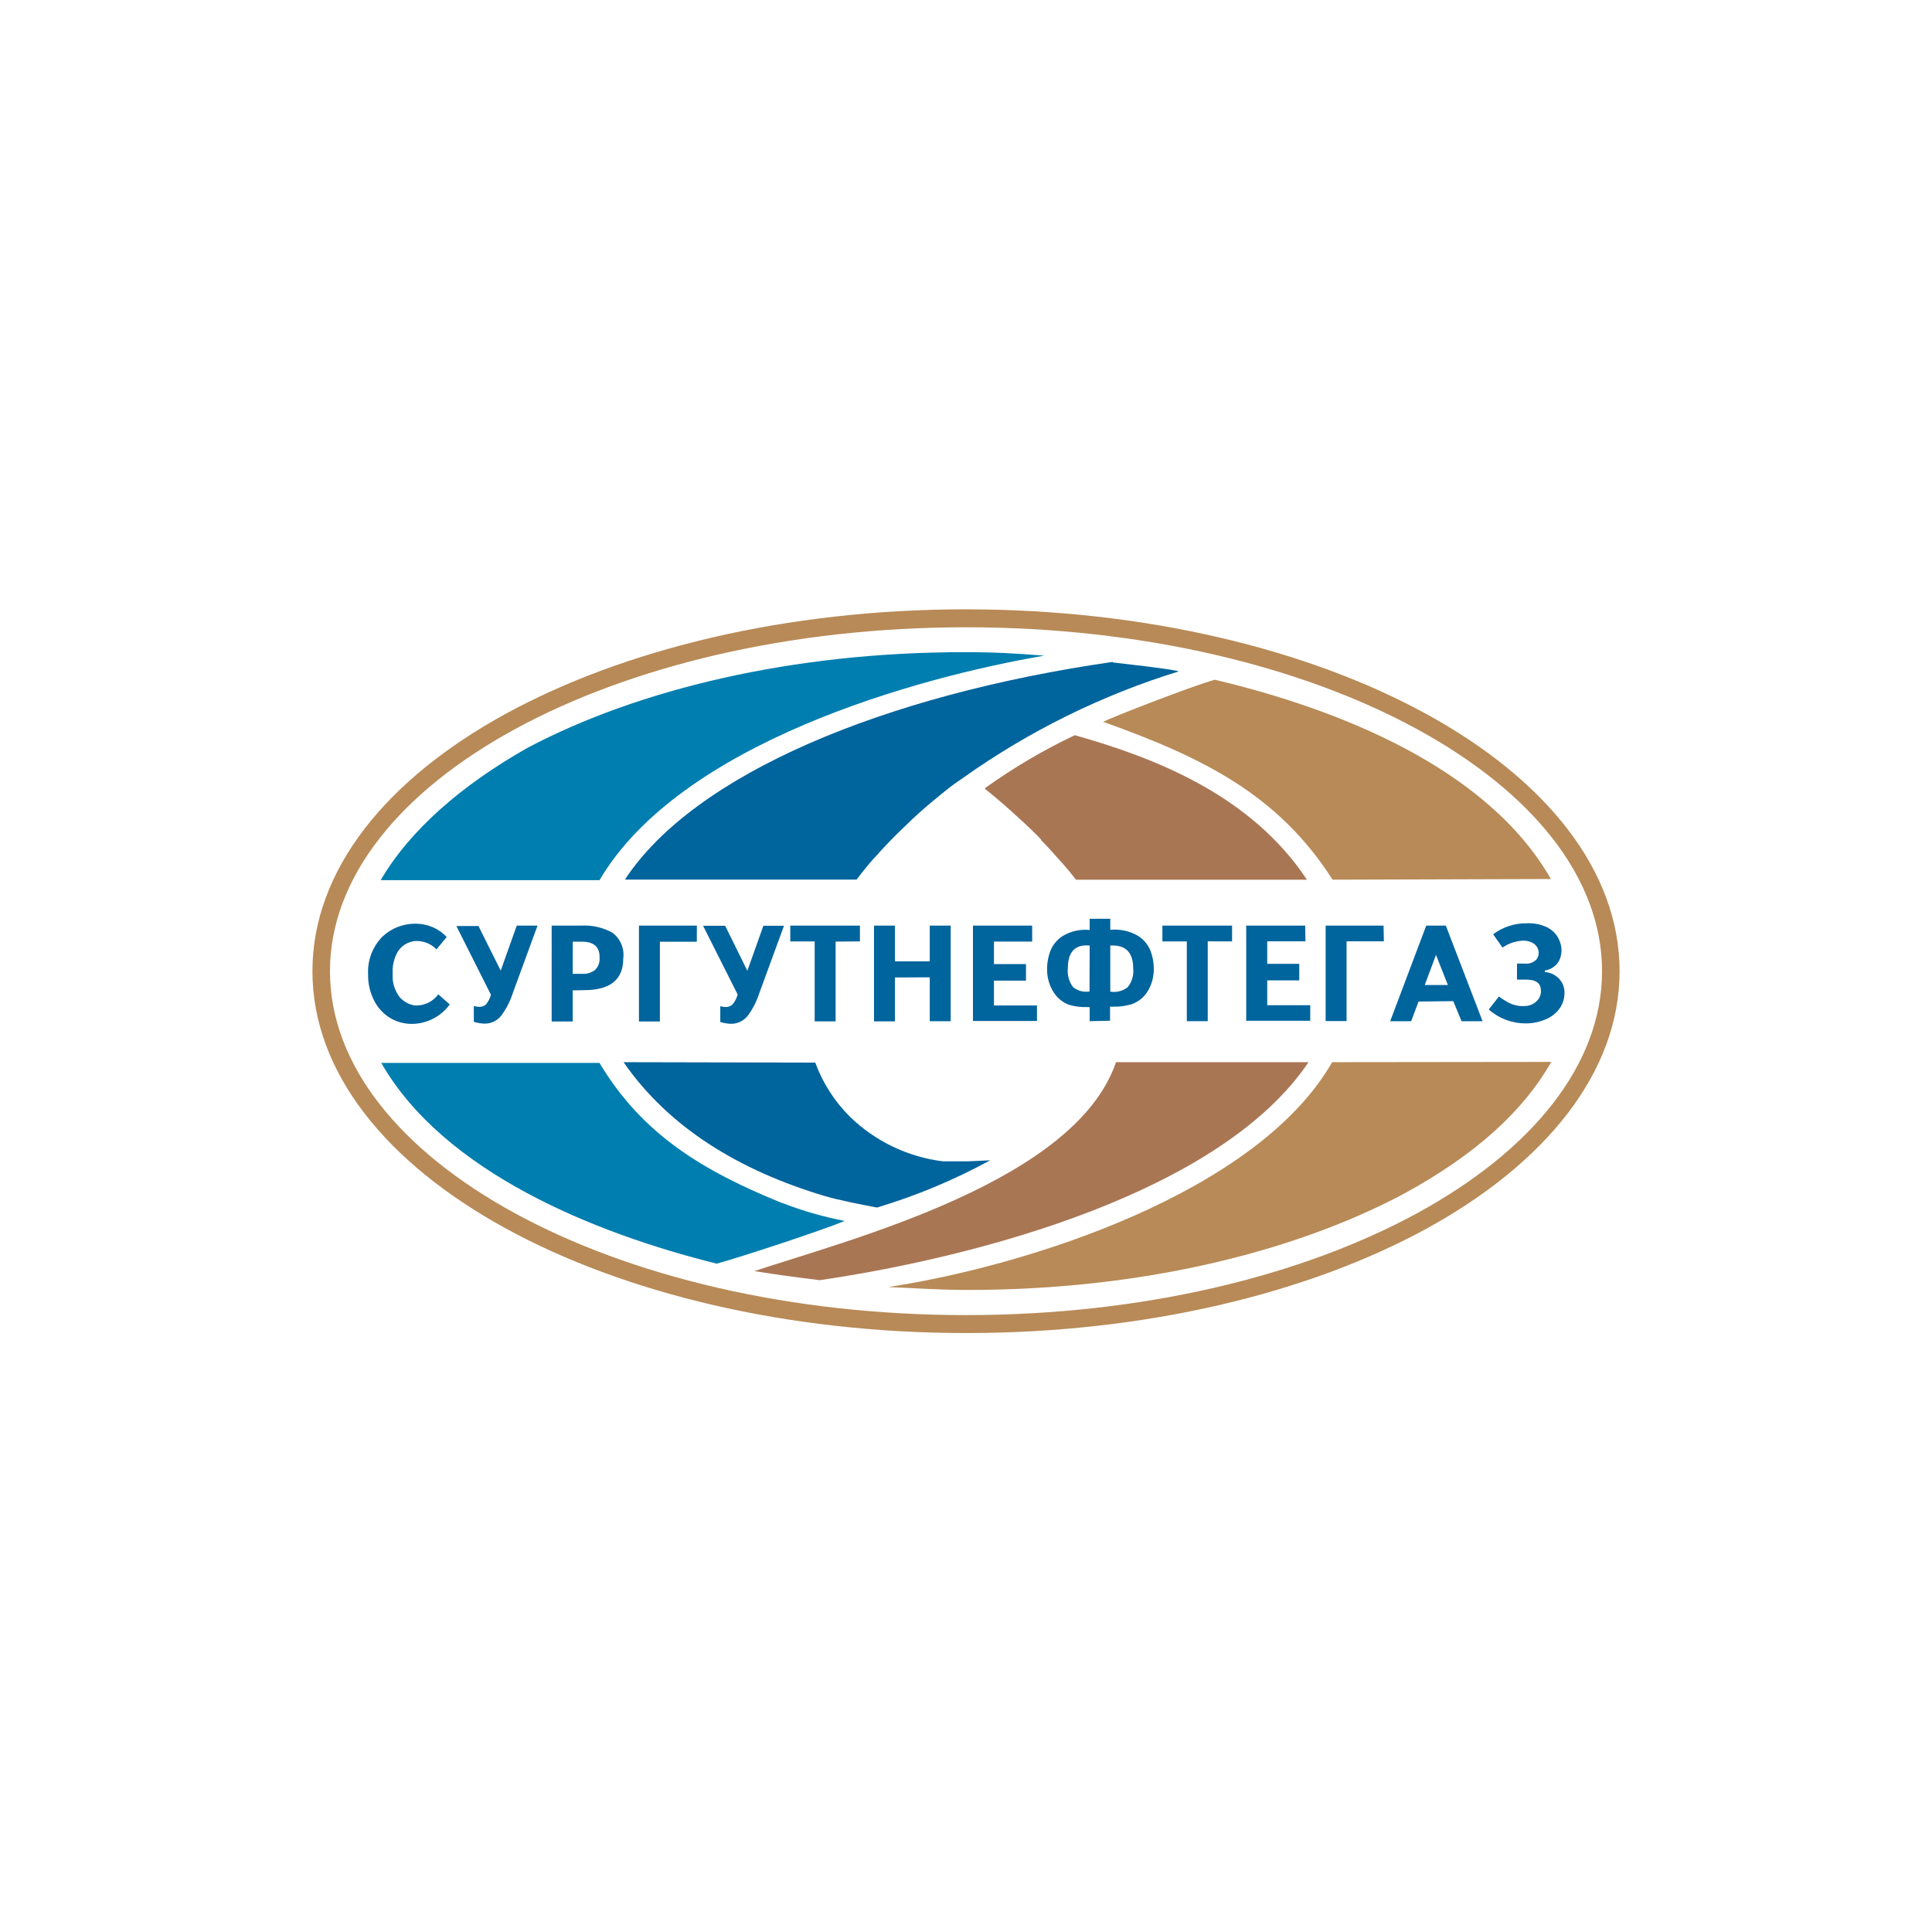
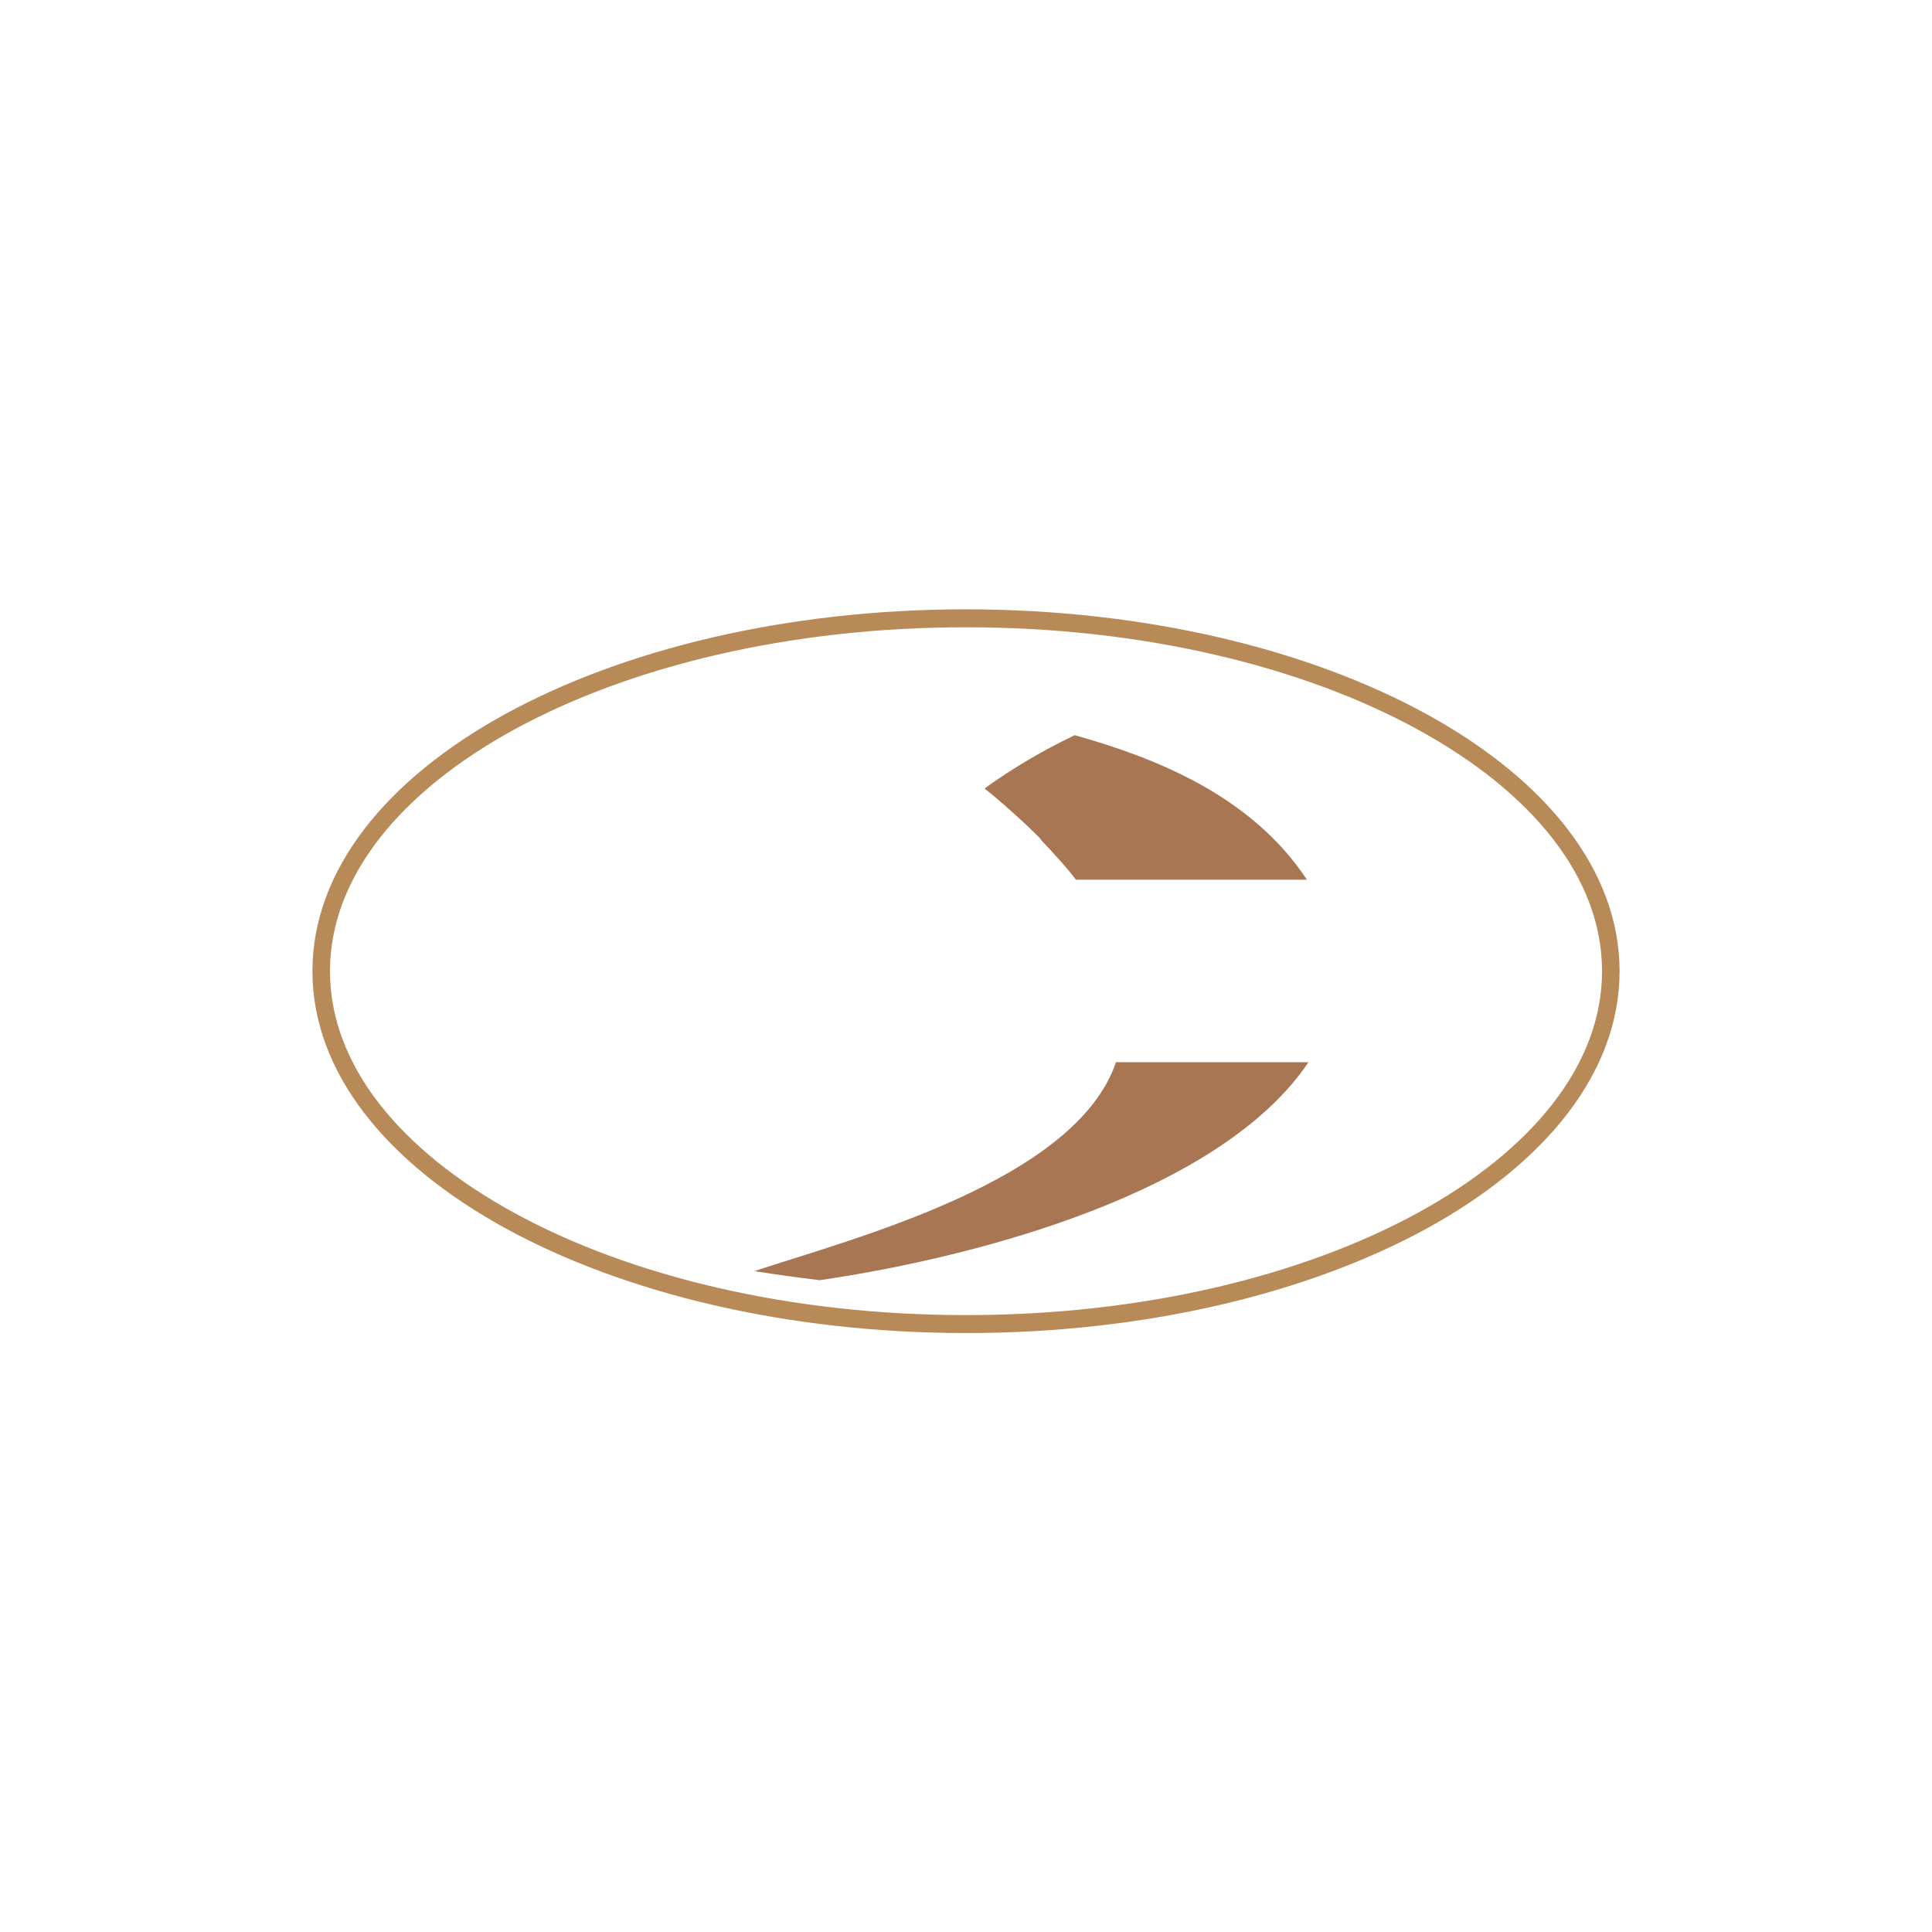
<svg xmlns="http://www.w3.org/2000/svg" width="130" height="130" viewBox="0 0 130 130" fill="none">
  <g clip-path="url(#clip0_137_8227)">
    <path d="M34.6 49.089C42.393 44.836 53.115 42.208 65 42.208C76.885 42.208 87.629 44.836 95.4 49.089C103.06 53.28 107.798 59.031 107.798 65.349C107.798 71.668 103.06 77.418 95.4 81.61C87.607 85.863 76.885 88.49 65 88.49C53.115 88.49 42.371 85.863 34.6 81.61C26.94 77.418 22.203 71.668 22.203 65.349C22.203 59.031 26.94 53.28 34.6 49.089ZM65 41C52.92 41 41.97 43.689 34.026 48.031C25.983 52.434 21.023 58.558 21.023 65.349C21.023 72.141 25.999 78.264 34.049 82.668C41.987 87.01 52.943 89.698 65.022 89.698C77.102 89.698 88.052 87.01 95.996 82.668C104.018 78.264 108.978 72.141 108.978 65.349C108.978 58.558 104.001 52.434 95.952 48.031C88.013 43.689 77.058 41 64.978 41" fill="#B88A57" />
-     <path fill-rule="evenodd" clip-rule="evenodd" d="M33.692 65.31L34.772 62.282H36.169L34.499 66.841C34.322 67.392 34.053 67.91 33.703 68.372C33.556 68.547 33.369 68.684 33.158 68.771C32.947 68.858 32.717 68.893 32.49 68.873C32.284 68.856 32.08 68.817 31.883 68.756V67.693C31.997 67.726 32.115 67.744 32.234 67.749C32.321 67.754 32.409 67.742 32.491 67.712C32.574 67.683 32.649 67.636 32.712 67.576C32.861 67.386 32.971 67.168 33.035 66.936L30.708 62.31H32.195L33.692 65.31ZM38.535 65.527H39.159C39.469 65.548 39.776 65.46 40.027 65.277C40.136 65.175 40.221 65.051 40.276 64.912C40.331 64.773 40.355 64.624 40.344 64.475C40.374 63.733 39.977 63.362 39.153 63.362H38.541L38.535 65.527ZM38.535 66.641V68.734H37.121V62.282H39.103C39.84 62.238 40.574 62.406 41.218 62.766C41.481 62.965 41.685 63.23 41.812 63.535C41.938 63.839 41.981 64.171 41.937 64.498C41.937 65.915 41.063 66.624 39.315 66.624L38.535 66.641ZM46.886 63.367H44.403V68.734H42.994V62.282H46.891L46.886 63.367ZM50.287 65.321L51.367 62.293H52.753L51.083 66.852C50.905 67.404 50.636 67.921 50.287 68.383C50.14 68.558 49.953 68.695 49.741 68.782C49.53 68.87 49.301 68.904 49.073 68.884C48.867 68.867 48.664 68.828 48.466 68.767V67.704C48.581 67.737 48.698 67.756 48.817 67.76C48.909 67.764 49.001 67.749 49.087 67.714C49.173 67.68 49.25 67.627 49.313 67.559C49.462 67.369 49.572 67.152 49.636 66.919L47.309 62.293H48.795L50.287 65.321ZM56.227 63.356V68.728H54.818V63.345H53.176V62.282H57.863V63.345L56.227 63.356ZM60.218 65.772V68.728H58.81V62.282H60.218V64.687H62.562V62.282H63.97V68.717H62.562V65.761L60.218 65.772ZM69.453 63.356H66.881V64.87H69.036V65.984H66.881V67.654H69.776V68.7H65.468V62.282H69.453V63.356ZM74.708 63.623V66.724C74.914 66.759 75.125 66.75 75.328 66.699C75.53 66.647 75.719 66.553 75.883 66.424C76.167 66.069 76.299 65.617 76.25 65.165C76.25 64.078 75.736 63.564 74.708 63.623ZM73.322 63.623C72.342 63.534 71.853 64.045 71.853 65.154C71.805 65.602 71.929 66.051 72.198 66.412C72.35 66.54 72.529 66.633 72.721 66.685C72.914 66.737 73.115 66.746 73.311 66.713L73.322 63.623ZM73.322 68.712V67.765H73.116C72.708 67.775 72.3 67.721 71.908 67.604C71.47 67.432 71.101 67.118 70.862 66.713C70.581 66.245 70.44 65.706 70.455 65.16C70.459 64.762 70.533 64.369 70.672 63.996C70.84 63.57 71.141 63.209 71.53 62.967C72.071 62.65 72.698 62.514 73.322 62.577V61.82H74.708V62.566C75.348 62.502 75.992 62.638 76.551 62.956C76.945 63.195 77.25 63.557 77.419 63.985C77.559 64.358 77.633 64.751 77.636 65.149C77.65 65.695 77.507 66.234 77.225 66.702C76.974 67.112 76.588 67.421 76.133 67.576C75.732 67.693 75.315 67.747 74.898 67.737H74.692V68.684L73.322 68.712ZM81.266 63.34V68.712H79.858V63.345H78.215V62.282H82.903V63.345L81.266 63.34ZM87.84 63.34H85.269V64.854H87.423V65.967H85.269V67.637H88.163V68.684H83.855V62.282H87.824L87.84 63.34ZM93.118 63.34H90.607V68.706H89.199V62.282H93.096L93.118 63.34ZM95.868 66.279H97.426L96.625 64.252L95.868 66.279ZM95.45 67.392L94.955 68.717H93.541L95.968 62.282H97.287L99.759 68.717H98.345L97.788 67.364L95.45 67.392ZM101.095 63.752L100.471 62.866C101.125 62.374 101.924 62.113 102.743 62.126C103.186 62.104 103.628 62.186 104.034 62.365C104.337 62.501 104.596 62.719 104.78 62.994C104.934 63.235 105.031 63.507 105.064 63.791C105.082 64.01 105.058 64.231 104.992 64.442C104.924 64.658 104.796 64.851 104.624 64.999C104.433 65.161 104.199 65.267 103.951 65.305V65.405C104.301 65.43 104.631 65.58 104.88 65.828C105.011 65.959 105.113 66.115 105.18 66.288C105.248 66.46 105.278 66.645 105.27 66.83C105.269 67.174 105.169 67.51 104.981 67.799C104.763 68.123 104.461 68.381 104.107 68.544C103.66 68.752 103.174 68.86 102.682 68.862C101.76 68.87 100.867 68.537 100.176 67.927L100.85 67.064C100.879 67.067 100.906 67.079 100.928 67.097L100.995 67.153L101.195 67.281L101.479 67.453C101.853 67.651 102.278 67.733 102.698 67.687C102.984 67.662 103.25 67.531 103.444 67.32C103.529 67.23 103.594 67.124 103.635 67.008C103.676 66.892 103.693 66.769 103.684 66.646C103.684 66.16 103.355 65.917 102.698 65.917H102.075V64.837H102.587C102.73 64.855 102.876 64.841 103.013 64.795C103.15 64.748 103.275 64.671 103.377 64.57C103.44 64.493 103.485 64.403 103.511 64.307C103.537 64.212 103.543 64.111 103.528 64.013C103.513 63.909 103.476 63.809 103.421 63.72C103.365 63.631 103.292 63.555 103.205 63.495C102.986 63.351 102.726 63.281 102.464 63.295C101.974 63.322 101.5 63.483 101.095 63.763M30.068 63.039L29.372 63.88C29.179 63.682 28.945 63.529 28.686 63.433C28.427 63.337 28.15 63.299 27.875 63.323C27.657 63.357 27.447 63.433 27.257 63.545C26.999 63.708 26.794 63.942 26.667 64.219C26.481 64.623 26.397 65.067 26.422 65.511C26.38 66.077 26.546 66.639 26.89 67.092C27.142 67.382 27.486 67.578 27.864 67.648C28.176 67.678 28.491 67.624 28.776 67.493C29.062 67.362 29.308 67.159 29.489 66.902L30.263 67.587C29.973 67.986 29.594 68.312 29.157 68.539C28.719 68.766 28.234 68.888 27.741 68.895C27.201 68.903 26.67 68.757 26.21 68.472C25.75 68.179 25.382 67.762 25.147 67.27C24.886 66.737 24.756 66.149 24.769 65.555C24.744 65.086 24.818 64.617 24.987 64.179C25.156 63.74 25.415 63.342 25.748 63.011C26.34 62.458 27.12 62.151 27.93 62.154C28.342 62.15 28.749 62.232 29.127 62.393C29.483 62.545 29.801 62.771 30.063 63.056" fill="#00649D" />
    <path fill-rule="evenodd" clip-rule="evenodd" d="M88.046 71.473C82.157 80.224 65.924 84.56 55.158 86.141C53.193 85.896 52.608 85.818 50.76 85.529C57.295 83.363 72.359 79.5 75.093 71.473H88.046ZM72.315 49.467C77.609 50.965 84.139 53.447 87.941 59.192H72.398C72.187 58.925 71.969 58.636 71.747 58.391L71.563 58.173L71.502 58.101L70.995 57.544L70.934 57.472L70.806 57.327L70.544 57.043L70.344 56.832L70.077 56.553L70.01 56.442L69.876 56.303L69.67 56.097L69.531 55.964L69.465 55.897L69.325 55.763L69.258 55.696L69.186 55.63L69.047 55.496L68.975 55.429L68.902 55.362L68.83 55.295L68.769 55.24L68.707 55.184L68.646 55.128L68.585 55.073L68.524 55.017L68.462 54.961L68.401 54.906L68.34 54.85L68.279 54.794L68.156 54.683L68.095 54.627L68.034 54.572L67.973 54.516L67.911 54.46L67.789 54.355L67.728 54.299L67.666 54.243L67.605 54.188L67.483 54.082L67.421 54.032L67.36 53.982L67.238 53.876L66.998 53.67L66.636 53.369L66.28 53.085V53.03C68.188 51.661 70.215 50.467 72.337 49.461" fill="#A97654" />
-     <path fill-rule="evenodd" clip-rule="evenodd" d="M89.638 71.472C84.584 80.279 69.097 85.183 59.767 86.603C61.537 86.669 63.074 86.798 65.139 86.798C76.623 86.798 86.894 84.326 94.398 80.362C99.408 77.635 102.52 74.706 104.385 71.455L89.638 71.472ZM74.202 48.559C80.932 50.964 85.998 53.452 89.666 59.192L104.357 59.147C100.071 51.654 90.05 47.708 81.739 45.737C80.264 46.143 74.831 48.253 74.202 48.581" fill="#B88A57" />
-     <path fill-rule="evenodd" clip-rule="evenodd" d="M41.959 71.472C45.004 75.876 49.752 78.759 55.459 80.468C56.427 80.758 58.047 81.07 59.01 81.253C61.652 80.461 64.204 79.396 66.626 78.075L65.161 78.141H64.198H64.07H63.942H63.814H63.686H63.558H63.43C61.087 77.847 58.903 76.8 57.206 75.158C56.163 74.127 55.36 72.878 54.857 71.5L41.959 71.472ZM74.892 44.535C59.444 46.761 46.696 52.094 42.048 59.187H57.635L57.685 59.12L57.802 58.969L57.919 58.819L57.975 58.747L58.153 58.524L58.459 58.151L58.52 58.079C58.687 57.884 58.854 57.689 59.027 57.522L59.088 57.45L59.216 57.305L59.478 57.021L59.678 56.809L59.945 56.531L60.012 56.464L60.146 56.325L60.352 56.119L60.491 55.986L60.558 55.919L60.697 55.785L60.764 55.718L60.836 55.652L60.936 55.557C61.493 55 62.122 54.444 62.745 53.92L62.896 53.798L63.013 53.703L63.374 53.403L63.731 53.119C64.104 52.824 64.471 52.562 64.844 52.312C69.26 49.181 74.146 46.772 79.318 45.175L79.145 45.13C77.976 44.913 76.095 44.724 74.876 44.574" fill="#00649D" />
-     <path fill-rule="evenodd" clip-rule="evenodd" d="M40.339 59.225C45.767 50.007 61.654 45.587 70.272 44.117C68.29 43.961 66.932 43.883 64.861 43.883C53.377 43.883 42.995 46.355 35.496 50.319C31.087 52.812 27.586 55.846 25.615 59.225H40.339ZM52.586 80.936C47.359 78.804 43.239 76.377 40.339 71.522H25.654C29.868 78.865 39.95 82.968 48.222 85.028C49.808 84.599 55.203 82.829 56.839 82.155C55.397 81.877 53.983 81.469 52.614 80.936" fill="#007EAF" />
  </g>
  <defs>
    <clipPath id="clip0_137_8227">
      <rect width="88" height="48.698" fill="white" transform="translate(21 41)" />
    </clipPath>
  </defs>
</svg>